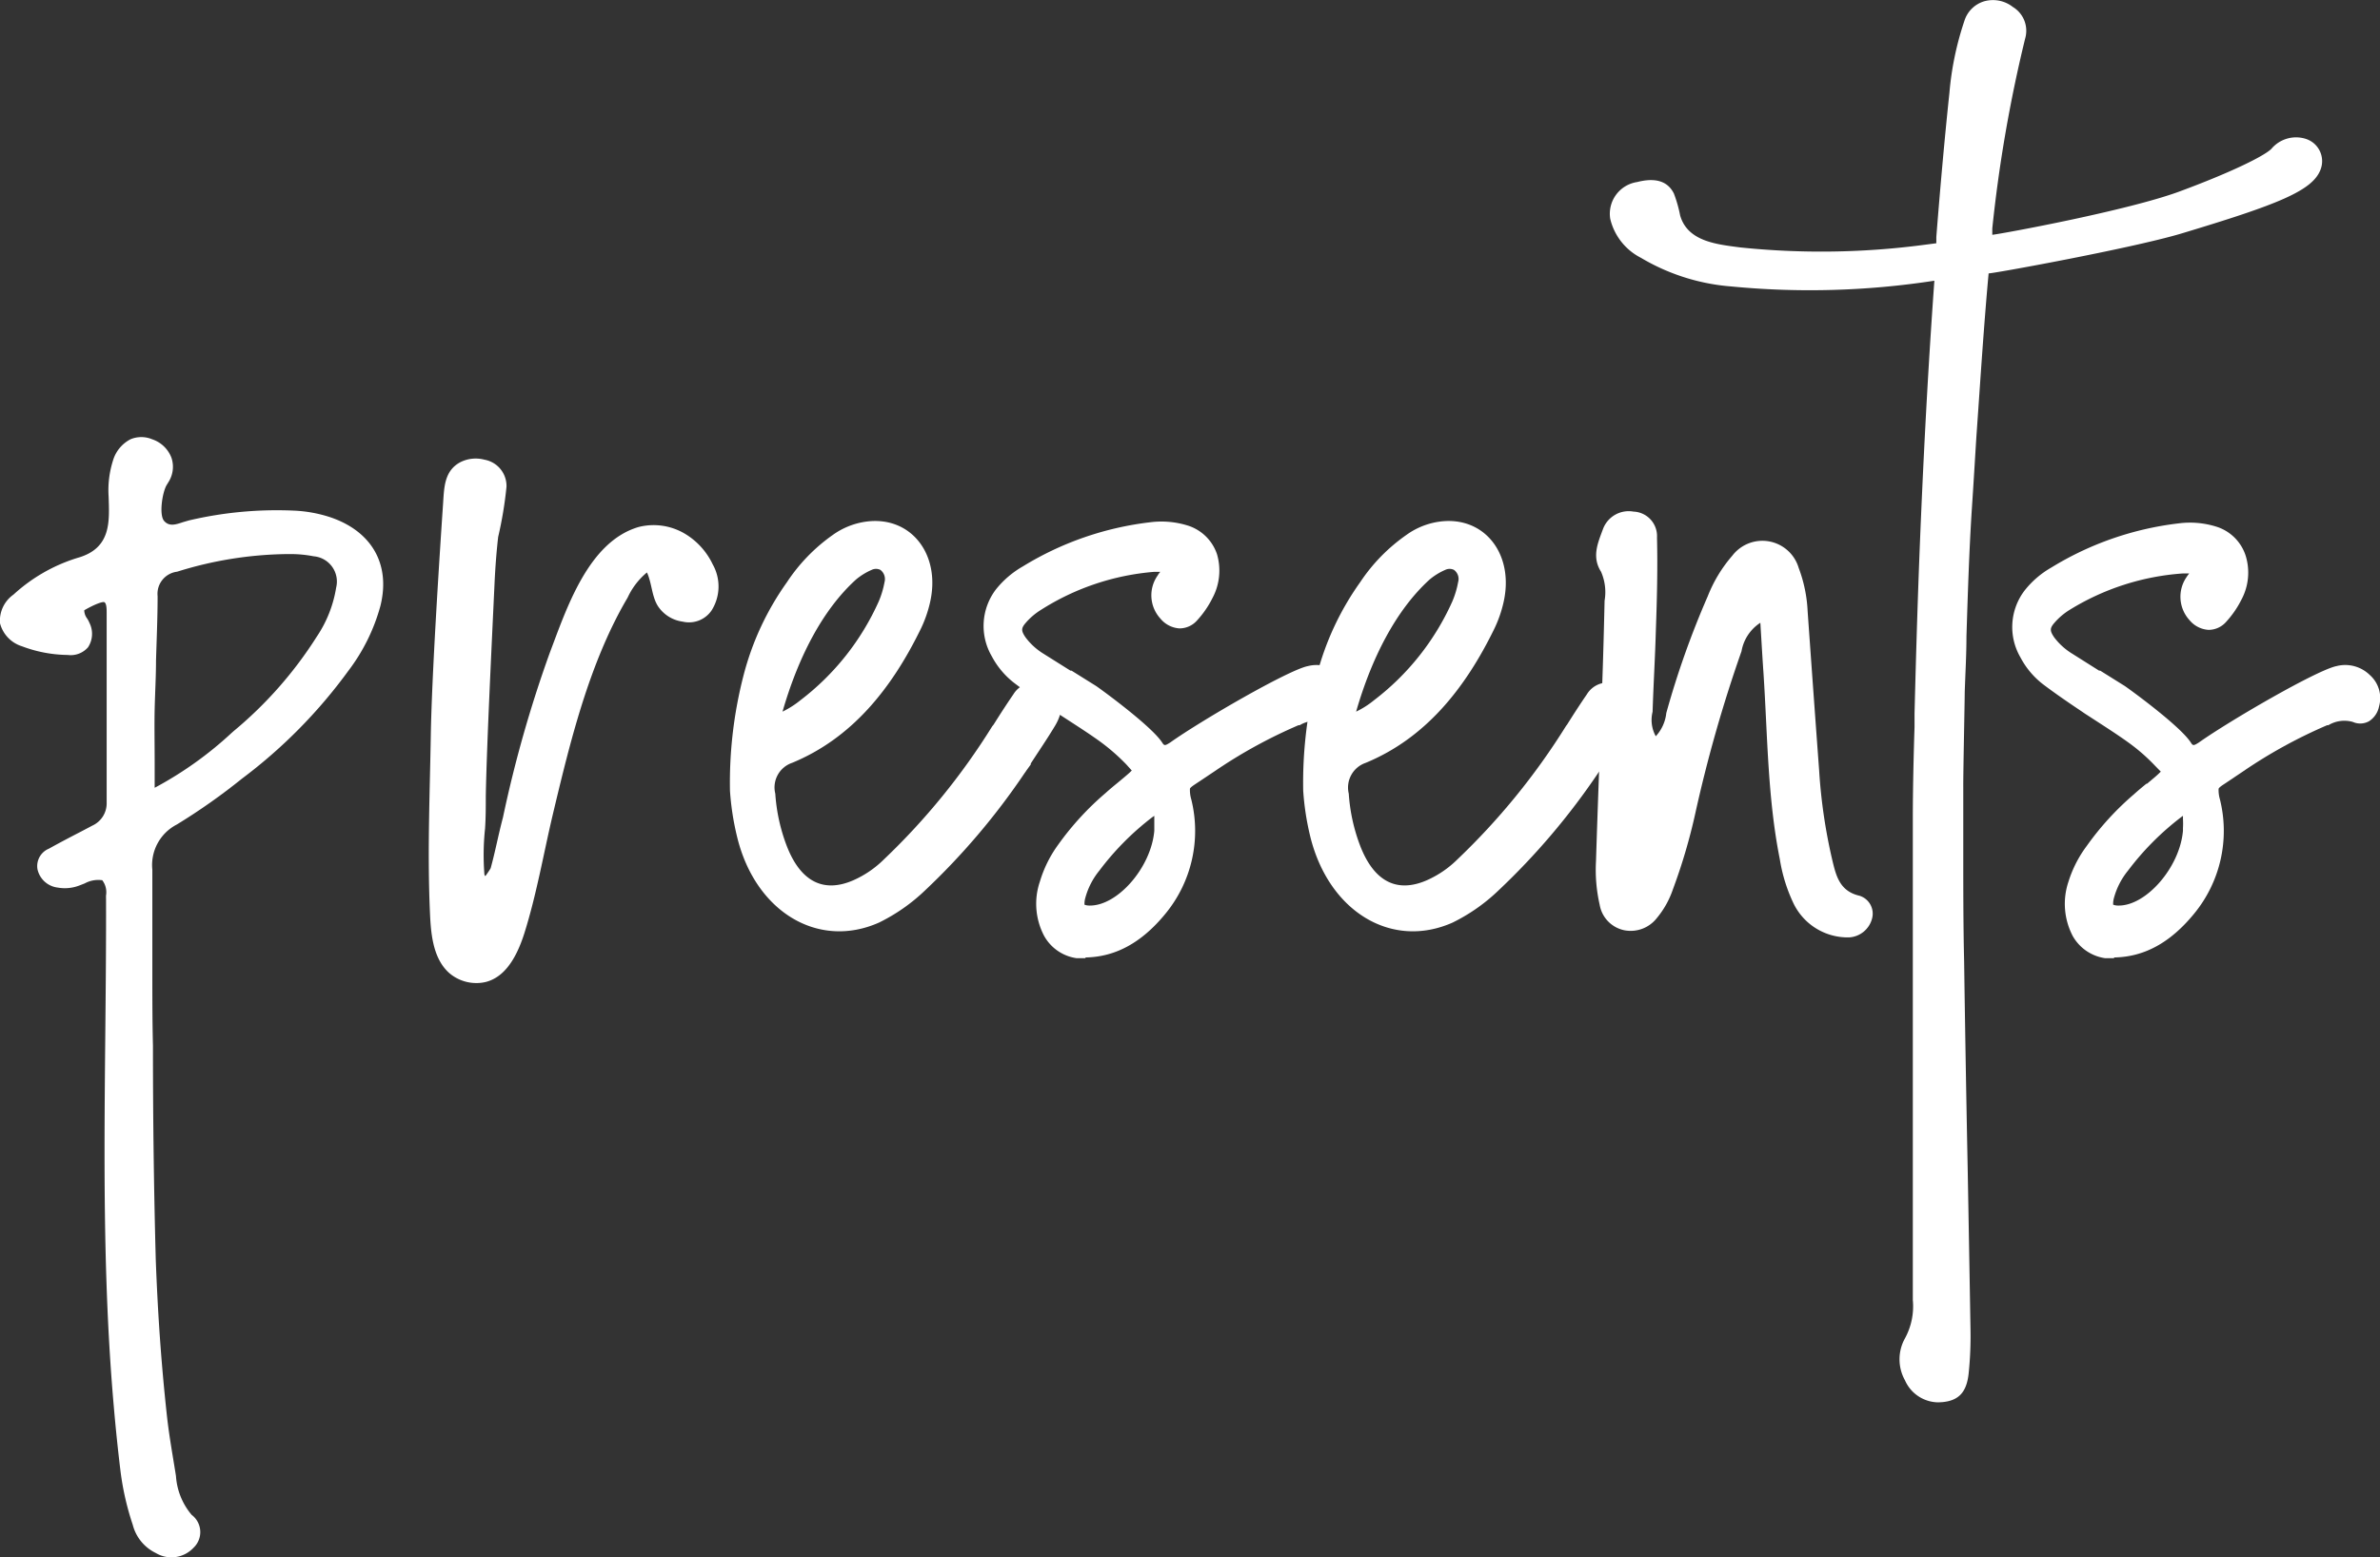
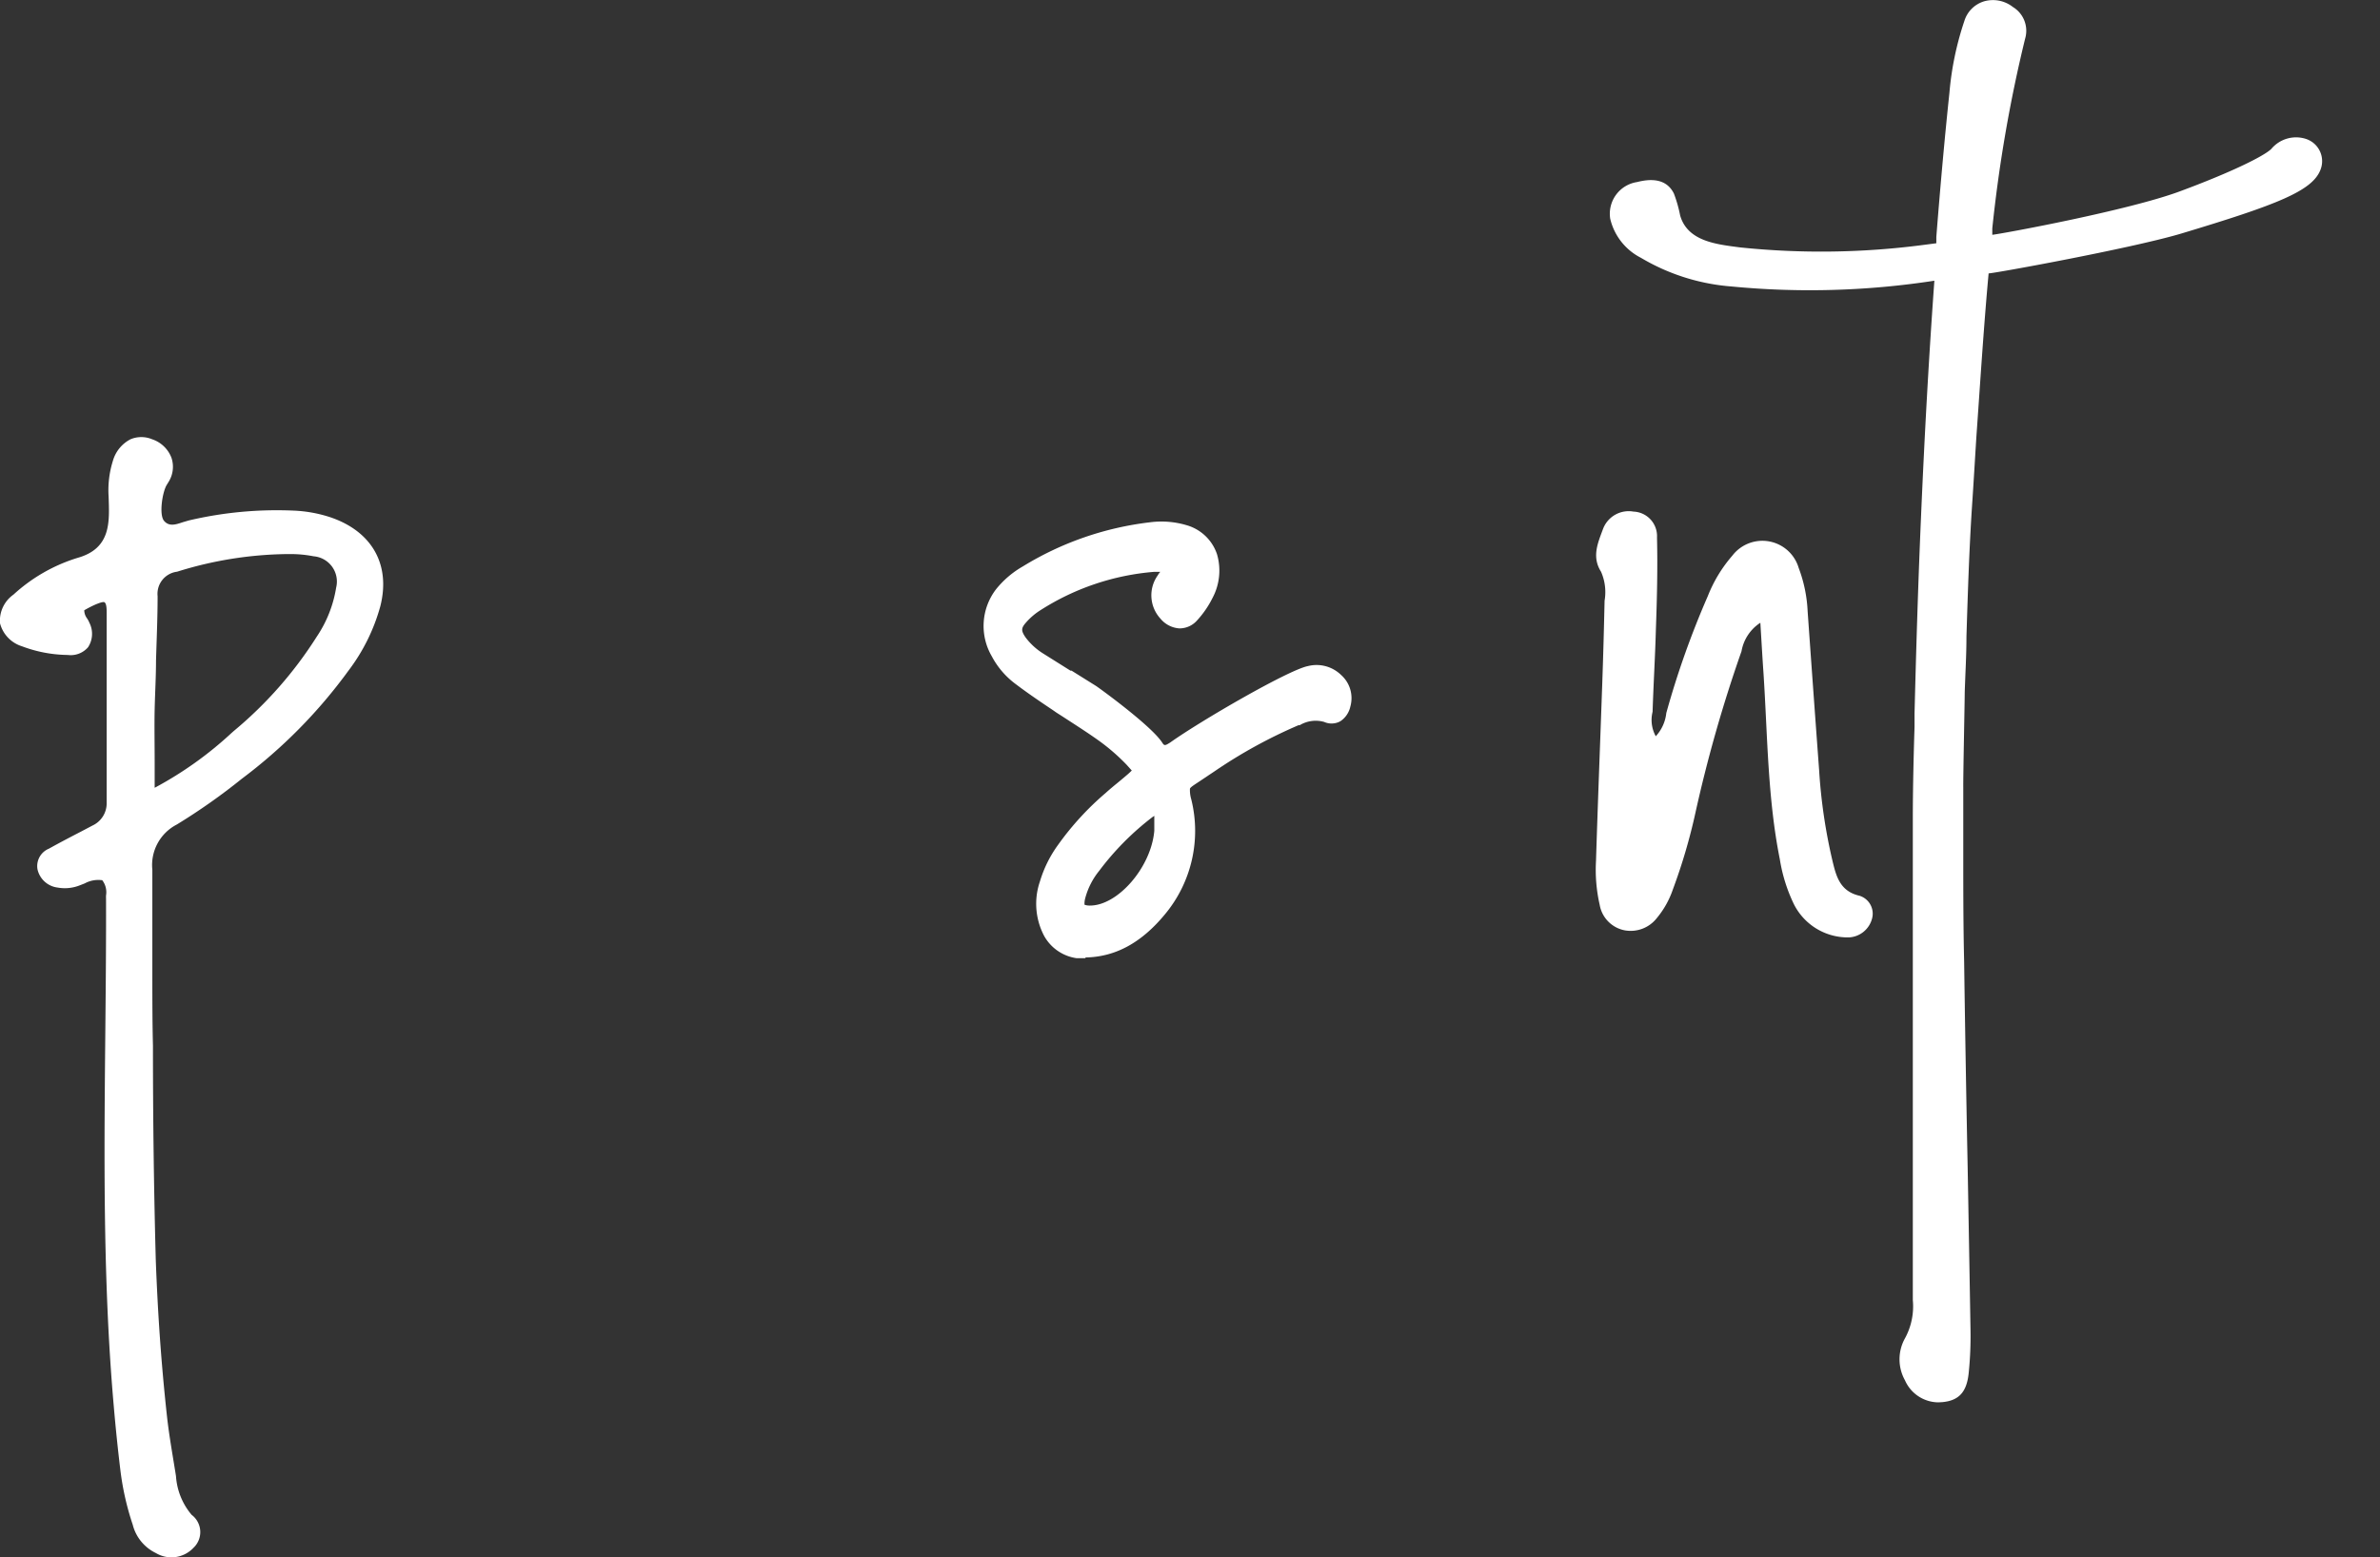
<svg xmlns="http://www.w3.org/2000/svg" viewBox="0 0 194.35 127.2">
  <rect x="0" y="0" width="194.35" height="127.2" fill="#333333" stroke="none" />
  <defs>
    <style>.cls-1{fill:#fff;}</style>
  </defs>
  <g id="レイヤー_2" data-name="レイヤー 2">
    <g id="レイヤー_1-2" data-name="レイヤー 1">
      <path class="cls-1" d="M10.84,124.55a22.61,22.61,0,0,1-1-4.38c-.21-1.73-.39-3.46-.54-5.2-1.22-13.75-.6-27.75-.64-41.55a2.72,2.72,0,0,1,0-.28,1.61,1.61,0,0,0-.31-1.24,2.31,2.31,0,0,0-1.43.26l-.41.16a3.3,3.3,0,0,1-1.8.18A1.92,1.92,0,0,1,3.06,71,1.54,1.54,0,0,1,4,69.32c.86-.48,1.76-.95,2.63-1.4l.91-.48a2,2,0,0,0,1.17-1.87q0-3.19,0-6.39c0-3,0-6.13,0-9.19,0-.48-.06-.73-.19-.8s-.82.18-1.64.66a1.13,1.13,0,0,0,.22.65,1.86,1.86,0,0,1,.2.37,2,2,0,0,1-.11,2,1.87,1.87,0,0,1-1.66.63,10.87,10.87,0,0,1-3.74-.71A2.67,2.67,0,0,1,0,50.91a2.61,2.61,0,0,1,1.1-2.34,13.69,13.69,0,0,1,5.23-3c2.79-.78,2.6-3,2.54-5a8,8,0,0,1,.35-2.93,2.87,2.87,0,0,1,1.44-1.76,2.28,2.28,0,0,1,1.76,0A2.55,2.55,0,0,1,14,37.39a2.32,2.32,0,0,1-.25,2l-.14.23c-.35.58-.64,2.43-.21,2.93s1,.28,1.55.1l.48-.14A31.36,31.36,0,0,1,24,41.71a11,11,0,0,1,3,.55c3.39,1.16,4.91,3.87,4.06,7.25a15.45,15.45,0,0,1-2.61,5.28,41.57,41.57,0,0,1-8.7,8.82,50.25,50.25,0,0,1-5.31,3.74,3.72,3.72,0,0,0-2,3.69c0,1.62,0,3.26,0,4.85,0,1.12,0,2.29,0,3.43,0,2,0,4.07.05,6.1,0,5.74.07,11.62.23,17.48.16,4.27.43,8.34.91,12.74.18,1.65.48,3.28.74,4.93a5.45,5.45,0,0,0,1.28,3.17,1.76,1.76,0,0,1,.15,2.69,2.47,2.47,0,0,1-3.07.43A3.53,3.53,0,0,1,10.84,124.55Zm1.79-60.2a30,30,0,0,0,6.27-4.47l.18-.16A32.84,32.84,0,0,0,25.87,52a10,10,0,0,0,1.58-4,2.07,2.07,0,0,0-1.84-2.56,9.72,9.72,0,0,0-2-.18h-.21a31.12,31.12,0,0,0-8.94,1.44,1.82,1.82,0,0,0-1.59,2c0,1.76-.08,3.55-.13,5.28,0,1.29-.08,2.63-.11,3.95s0,2.86,0,4.39v2.13Z" />
-       <path class="cls-1" d="M38.87,80.3a3.39,3.39,0,0,1-2.21-.84C35.27,78.2,35.17,76,35.1,74.31c-.2-4.73,0-9.53.08-14.27s.67-14,1-18.88c.09-1.3.08-2.67,1.38-3.39a2.78,2.78,0,0,1,2-.22,2.18,2.18,0,0,1,1.8,2.21,31.87,31.87,0,0,1-.68,4.1c-.14,1.22-.23,2.44-.29,3.67-.2,4.37-.64,13.17-.72,17.48,0,.89,0,1.78-.06,2.67a20.26,20.26,0,0,0-.06,3.65c0,.2.09.23.09.23s.38-.53.43-.65c.38-1.38.63-2.74,1-4.13a101.38,101.38,0,0,1,3.83-13.47c1.36-3.58,3.13-9.05,7.24-10.26a5,5,0,0,1,3.76.53,5.82,5.82,0,0,1,2.3,2.52,3.67,3.67,0,0,1-.09,3.76,2.23,2.23,0,0,1-2.35.92,2.88,2.88,0,0,1-2-1.22c-.54-.79-.52-1.92-.93-2.8a5.83,5.83,0,0,0-1.58,2.06c-.47.79-.9,1.61-1.3,2.44-2.3,4.81-3.59,10.16-4.82,15.32-.76,3.23-1.32,6.51-2.32,9.68-.73,2.28-1.74,3.57-3.1,3.94a3.18,3.18,0,0,1-.82.1Z" />
-       <path class="cls-1" d="M60.19,68.35a22,22,0,0,1-.58-3.75,35,35,0,0,1,1.12-9.48,22.92,22.92,0,0,1,3.53-7.56A14.4,14.4,0,0,1,68,43.7a6.09,6.09,0,0,1,2.79-1.1c3.61-.45,6.07,2.7,5.15,6.64a10.13,10.13,0,0,1-.72,2.07c-2.43,5-5.69,9-10.53,11a2.12,2.12,0,0,0-1.38,2.52,14.65,14.65,0,0,0,.94,4.28c1.13,2.91,3,3.85,5.42,2.8a8.33,8.33,0,0,0,2.5-1.7,55.32,55.32,0,0,0,8.86-10.89l.1-.12c.53-.84,1.06-1.67,1.62-2.48a2,2,0,0,1,2.1-.93c1.8.3,2.31,1.8,1.32,3.47-.64,1.07-1.34,2.09-2,3.11a.41.41,0,0,1,0,.08l-.37.51a.91.91,0,0,1-.11.16h0a56.8,56.8,0,0,1-8.18,9.64,14.89,14.89,0,0,1-3.73,2.6C66.81,77.57,61.67,74.48,60.19,68.35ZM65.36,57.2a20.85,20.85,0,0,0,6.4-8.08,7.33,7.33,0,0,0,.47-1.57.94.94,0,0,0-.34-1,.81.81,0,0,0-.71,0,5.26,5.26,0,0,0-1.28.79c-2.78,2.52-4.75,6.45-6,10.79A7.58,7.58,0,0,0,65.36,57.2Z" />
      <path class="cls-1" d="M88.64,78.27h-.19l-.31,0-.22,0a3.61,3.61,0,0,1-2.65-1.81A5.63,5.63,0,0,1,84.92,72,9.92,9.92,0,0,1,86.41,69a23.41,23.41,0,0,1,3.87-4.22c.33-.3.67-.58,1-.85l0,0,.68-.57c.24-.2.38-.34.46-.42L92,62.47a16.47,16.47,0,0,0-2.2-1.92c-1-.72-2.08-1.4-3.09-2.06l0,0c-.74-.47-.28-.18-.92-.61-.88-.59-1.93-1.3-2.94-2.07a6.74,6.74,0,0,1-1.86-2.2,4.92,4.92,0,0,1,.35-5.48,7.7,7.7,0,0,1,2.18-1.86,25.53,25.53,0,0,1,10.41-3.61,7.21,7.21,0,0,1,3,.25,3.68,3.68,0,0,1,2.45,2.36A4.76,4.76,0,0,1,99,48.87a7.88,7.88,0,0,1-1.24,1.8,1.91,1.91,0,0,1-1.45.66h0a2.19,2.19,0,0,1-1.55-.8A2.81,2.81,0,0,1,94.54,47a1.54,1.54,0,0,1,.21-.29l-.35,0h-.14A20.24,20.24,0,0,0,85,49.82a5.37,5.37,0,0,0-1.25,1.07c-.37.43-.37.64,0,1.18a5.27,5.27,0,0,0,1.48,1.34l2.18,1.37.09,0,2,1.25c.29.19,4.5,3.24,5.4,4.62.17.27.22.28.66,0,2.5-1.78,9.66-5.93,11.24-6.24a2.88,2.88,0,0,1,2.72.73,2.53,2.53,0,0,1,.75,2.57,1.94,1.94,0,0,1-.81,1.2,1.48,1.48,0,0,1-1.33.06,2.53,2.53,0,0,0-2,.27l-.1,0a40.37,40.37,0,0,0-6.86,3.77l-1.5,1c-.3.2-.47.32-.5.42a2.69,2.69,0,0,0,.11.87,10.65,10.65,0,0,1-2.13,9.36c-1.94,2.36-4.08,3.51-6.51,3.55Zm5.62-10.41v-.22c0-.23,0-.48,0-.73s0-.2,0-.27l-.16.11a22.47,22.47,0,0,0-4.33,4.37,6,6,0,0,0-1.14,2.21,1.74,1.74,0,0,0-.07.57,1.14,1.14,0,0,0,.42.07h0C91.25,74,94,70.87,94.26,67.86Z" />
-       <path class="cls-1" d="M107,68.35a22,22,0,0,1-.58-3.75,35,35,0,0,1,1.12-9.48,22.92,22.92,0,0,1,3.53-7.56,14.44,14.44,0,0,1,3.77-3.86,6,6,0,0,1,2.78-1.1c3.62-.45,6.07,2.7,5.15,6.64a10.13,10.13,0,0,1-.72,2.07c-2.43,5-5.69,9-10.52,11a2.13,2.13,0,0,0-1.39,2.52,14.65,14.65,0,0,0,.94,4.28c1.13,2.91,3,3.85,5.42,2.8a8.33,8.33,0,0,0,2.5-1.7,55.73,55.73,0,0,0,8.87-10.89.94.94,0,0,1,.09-.12c.53-.84,1.06-1.67,1.62-2.48a2,2,0,0,1,2.1-.93c1.8.3,2.31,1.8,1.32,3.47-.64,1.07-1.34,2.09-2,3.11a.41.41,0,0,1,0,.08l-.37.51a.91.91,0,0,1-.11.16h0a56.8,56.8,0,0,1-8.18,9.64,14.84,14.84,0,0,1-3.72,2.6C113.65,77.57,108.52,74.48,107,68.35ZM112.2,57.2a20.85,20.85,0,0,0,6.4-8.08,7.33,7.33,0,0,0,.47-1.57.92.92,0,0,0-.34-1,.81.81,0,0,0-.71,0,5.26,5.26,0,0,0-1.28.79c-2.77,2.52-4.75,6.45-6,10.79A7.24,7.24,0,0,0,112.2,57.2Z" />
      <path class="cls-1" d="M151,76.57a4.92,4.92,0,0,1-4.51-2.71,13.17,13.17,0,0,1-1.15-3.67c-1-5-1-10.09-1.33-15.15-.09-1.27-.16-2.54-.26-4.17a3.49,3.49,0,0,0-1.54,2.33,114.06,114.06,0,0,0-3.77,13.23,46.52,46.52,0,0,1-1.84,6.24A7.36,7.36,0,0,1,135.29,75a2.71,2.71,0,0,1-2.58,1,2.56,2.56,0,0,1-2.08-2.09,12.87,12.87,0,0,1-.3-3.6c.15-4.83.34-9.65.51-14.48.08-2.25.14-4.51.19-6.76a4.15,4.15,0,0,0-.29-2.37c-.77-1.21-.26-2.35.15-3.46a2.24,2.24,0,0,1,2.5-1.45,2,2,0,0,1,1.92,2.11c.06,2.49,0,5-.09,7.48-.06,2.26-.2,4.51-.27,6.76a2.76,2.76,0,0,0,.26,2,3.31,3.31,0,0,0,.86-1.9,71.76,71.76,0,0,1,3.39-9.55,11.39,11.39,0,0,1,2-3.3,3.09,3.09,0,0,1,5.42,1,11.45,11.45,0,0,1,.73,3.53q.46,6.51.94,13a44,44,0,0,0,1.09,7.4c.3,1.24.6,2.48,2.21,2.85A1.53,1.53,0,0,1,152.88,75,2.06,2.06,0,0,1,151,76.57Z" />
      <path class="cls-1" d="M158.3,114.55a3,3,0,0,1-2.74-1.8,3.52,3.52,0,0,1,0-3.43,5.46,5.46,0,0,0,.64-3.13c0-3.25,0-6.51,0-9.76l0-7.29c0-3.08,0-6.17,0-9.25q0-6.49,0-13c0-2.57.08-5.66.14-7.5l0-1.1c.12-4.73.28-10.34.53-16.07.3-7,.66-13.32,1.09-19.29a66.85,66.85,0,0,1-16.57.47A17,17,0,0,1,134,21.06a4.82,4.82,0,0,1-2.51-3.19,2.62,2.62,0,0,1,2.2-3c1.17-.3,2.4-.27,3,.94a10.8,10.8,0,0,1,.51,1.79c.61,2.13,3,2.36,4.9,2.61A64.17,64.17,0,0,0,157.12,20l1-.13,0-.52c.32-4.06.67-8,1.07-11.78a25,25,0,0,1,1.22-5.86A2.42,2.42,0,0,1,162.05.1a2.64,2.64,0,0,1,2.32.47,2.27,2.27,0,0,1,1,2.59,115.71,115.71,0,0,0-2.68,15.5l0,.52c1-.12,11.13-2,15.29-3.54s6.85-2.86,7.49-3.47a2.63,2.63,0,0,1,2.81-.83,1.91,1.91,0,0,1,1.2,2.55c-.68,1.72-3.56,2.84-11.4,5.2-4.12,1.22-15.51,3.29-15.69,3.24h0c-.41,4.47-.69,9-1,13.36-.12,1.91-.23,3.82-.36,5.73-.23,3.51-.34,7.1-.45,10.57,0,1.51-.09,3-.14,4.54,0,.66-.13,6.73-.12,7.78,0,1.76,0,3.53,0,5.29,0,3,0,5.94.07,8.91q.12,8.46.29,16.92.12,6.57.23,13.16a29.54,29.54,0,0,1-.15,3.59c-.16,1.52-.79,2.22-2.13,2.35Z" />
-       <path class="cls-1" d="M172.63,78.27h-.18l-.32,0-.22,0a3.63,3.63,0,0,1-2.65-1.81,5.67,5.67,0,0,1-.35-4.44,9.7,9.7,0,0,1,1.5-2.93,23.32,23.32,0,0,1,3.86-4.22c.33-.3.67-.58,1-.85l.05,0,.68-.57c.23-.2.37-.34.45-.42l-.46-.47a15.31,15.31,0,0,0-2.2-1.92c-1-.72-2.08-1.4-3.09-2.06l0,0c-.73-.47-.28-.18-.92-.61-.88-.59-1.92-1.3-2.94-2.07a6.71,6.71,0,0,1-1.85-2.2,4.92,4.92,0,0,1,.35-5.48,7.51,7.51,0,0,1,2.17-1.86,25.53,25.53,0,0,1,10.41-3.61,7.18,7.18,0,0,1,3,.25,3.66,3.66,0,0,1,2.45,2.36,4.67,4.67,0,0,1-.34,3.63,7.88,7.88,0,0,1-1.24,1.8,1.91,1.91,0,0,1-1.45.66h0a2.19,2.19,0,0,1-1.55-.8,2.83,2.83,0,0,1-.23-3.52c.07-.11.14-.2.21-.29l-.34,0h-.15A20.24,20.24,0,0,0,169,49.82a5.37,5.37,0,0,0-1.25,1.07c-.37.43-.37.64,0,1.18a5.3,5.3,0,0,0,1.49,1.34l2.17,1.37.09,0,2,1.25c.29.19,4.51,3.24,5.4,4.62.17.27.22.28.66,0,2.51-1.78,9.66-5.93,11.24-6.24a2.87,2.87,0,0,1,2.72.73,2.51,2.51,0,0,1,.75,2.57,1.86,1.86,0,0,1-.81,1.2,1.48,1.48,0,0,1-1.33.06,2.53,2.53,0,0,0-2,.27l-.1,0a40.37,40.37,0,0,0-6.86,3.77l-1.49,1c-.31.2-.47.32-.51.42a2.69,2.69,0,0,0,.11.87,10.65,10.65,0,0,1-2.13,9.36c-1.94,2.36-4.07,3.51-6.51,3.55Zm5.63-10.41v-.22a6.11,6.11,0,0,0,0-.73q0-.16,0-.27l-.15.11a22.55,22.55,0,0,0-4.34,4.37,6,6,0,0,0-1.14,2.21,1.74,1.74,0,0,0-.07.57,1.16,1.16,0,0,0,.43.07h0C175.24,74,178,70.87,178.26,67.86Z" />
    </g>
  </g>
</svg>